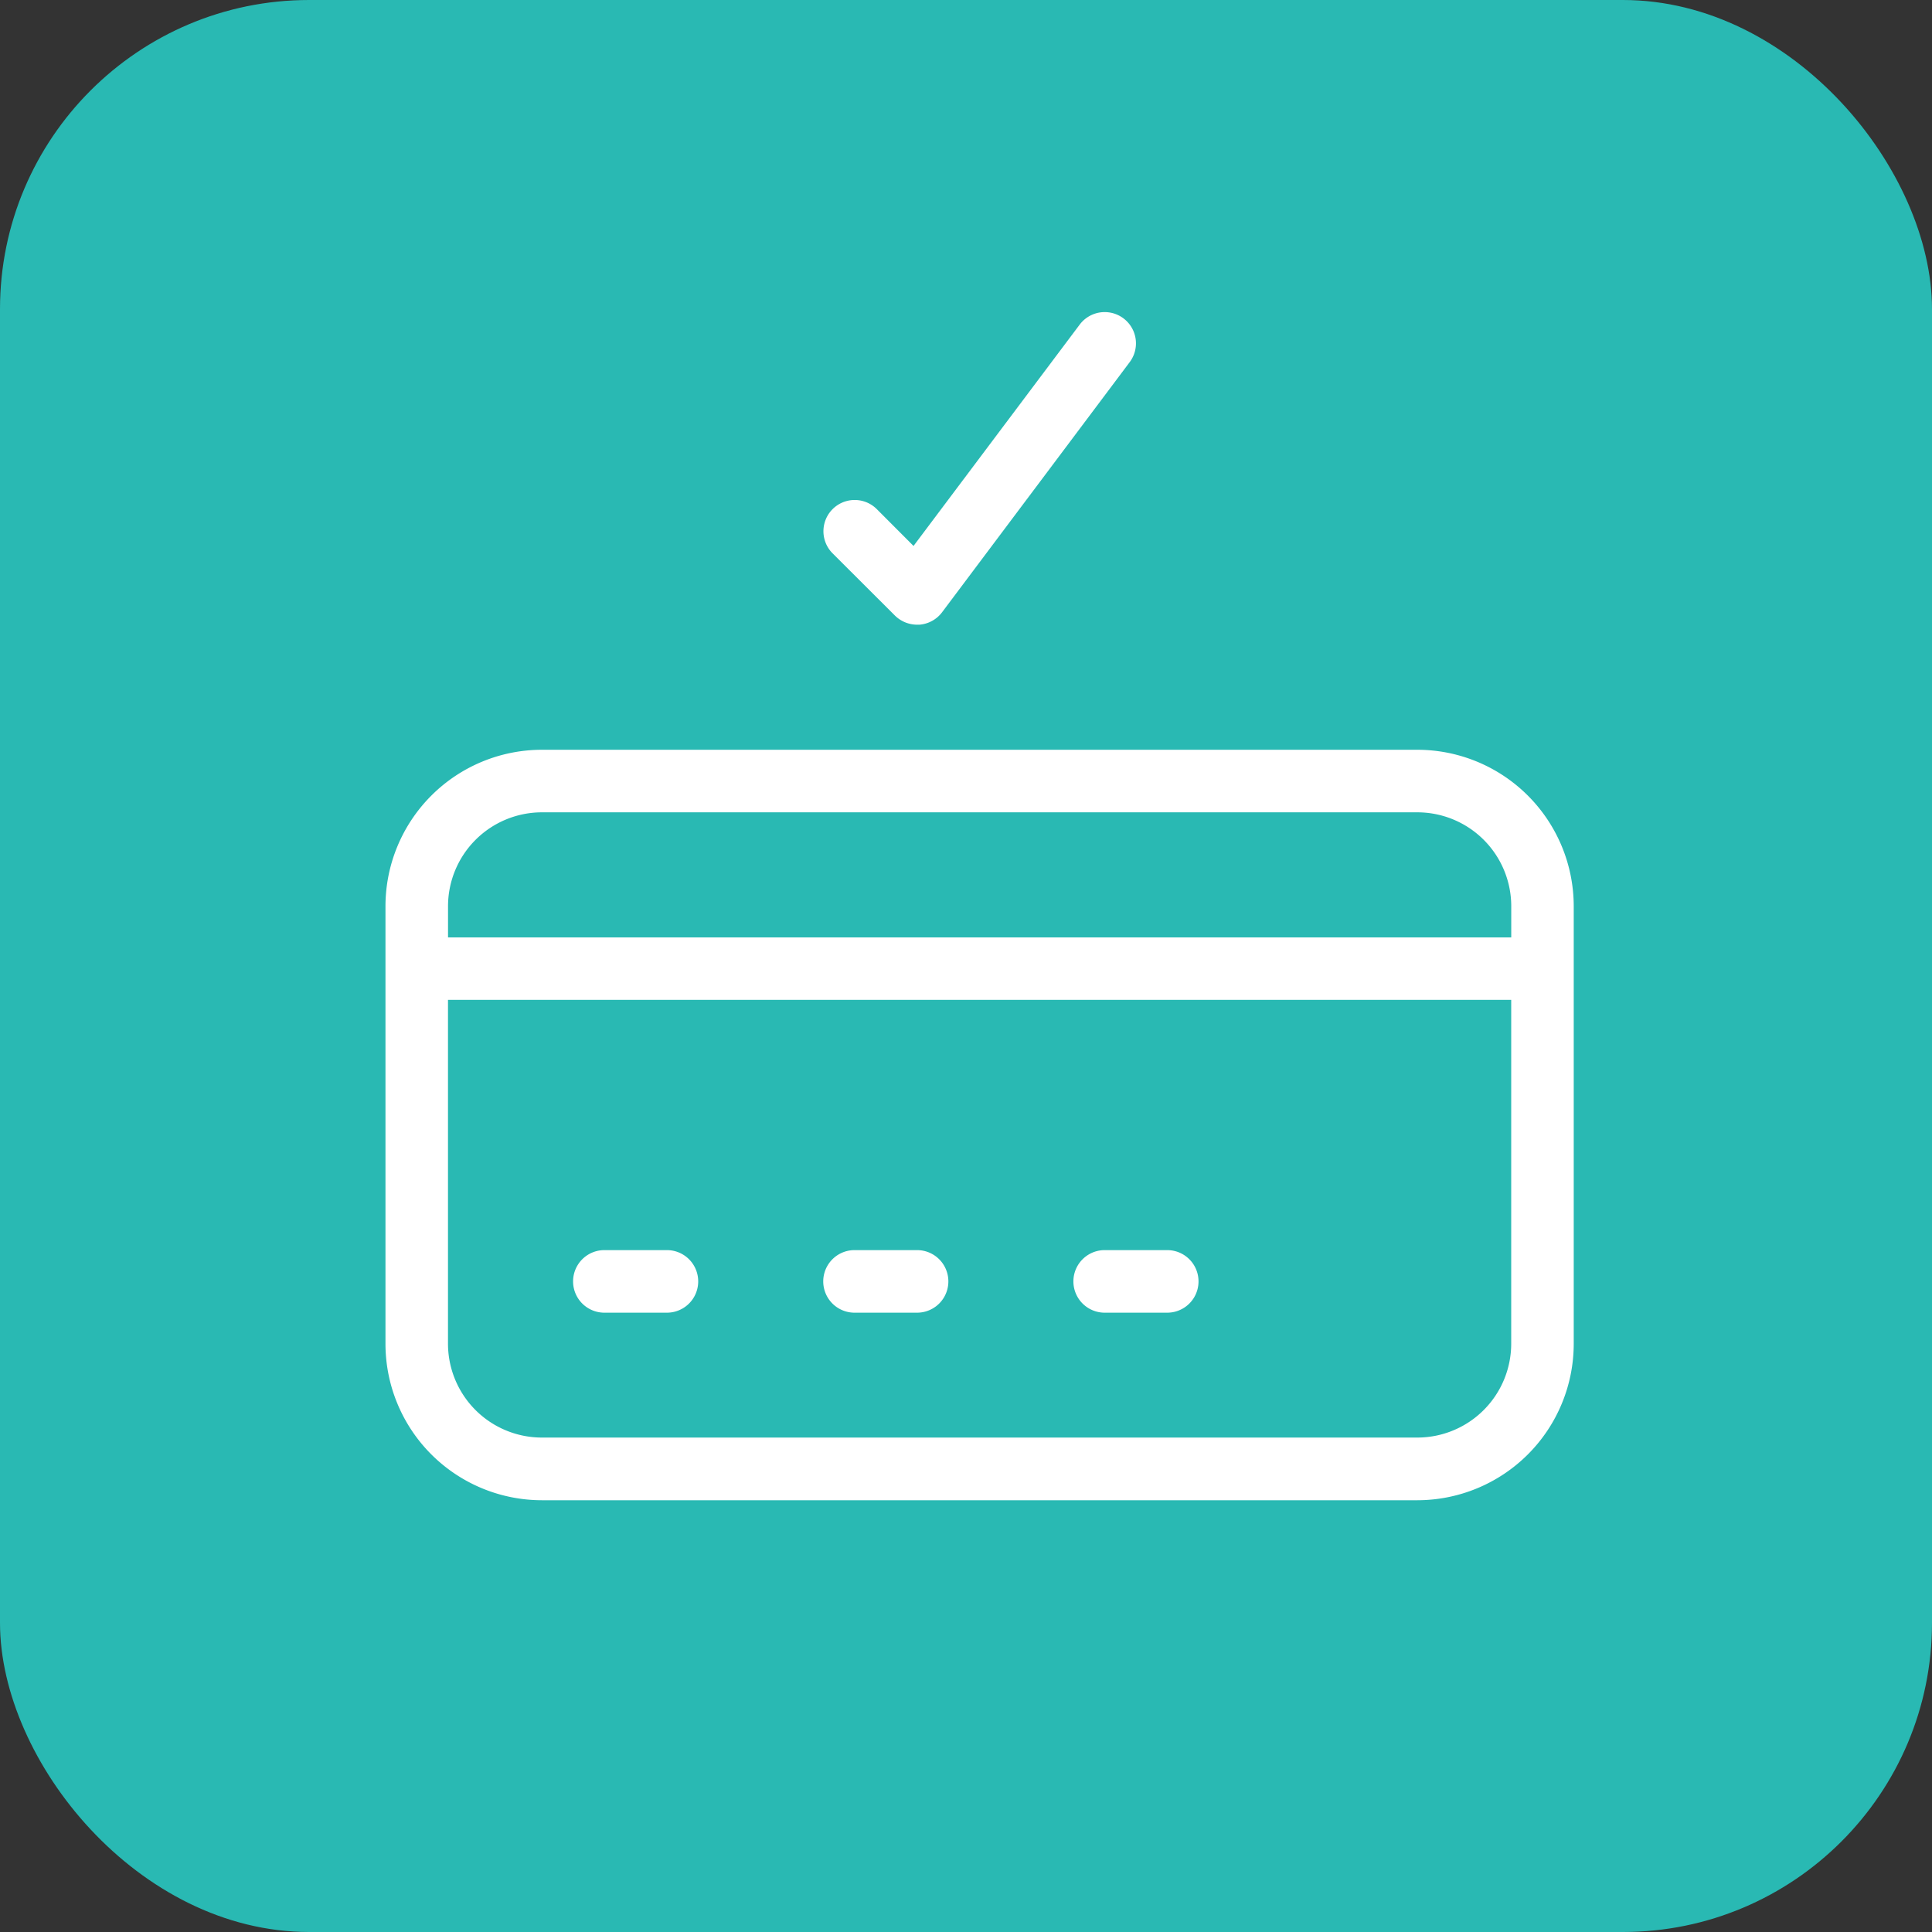
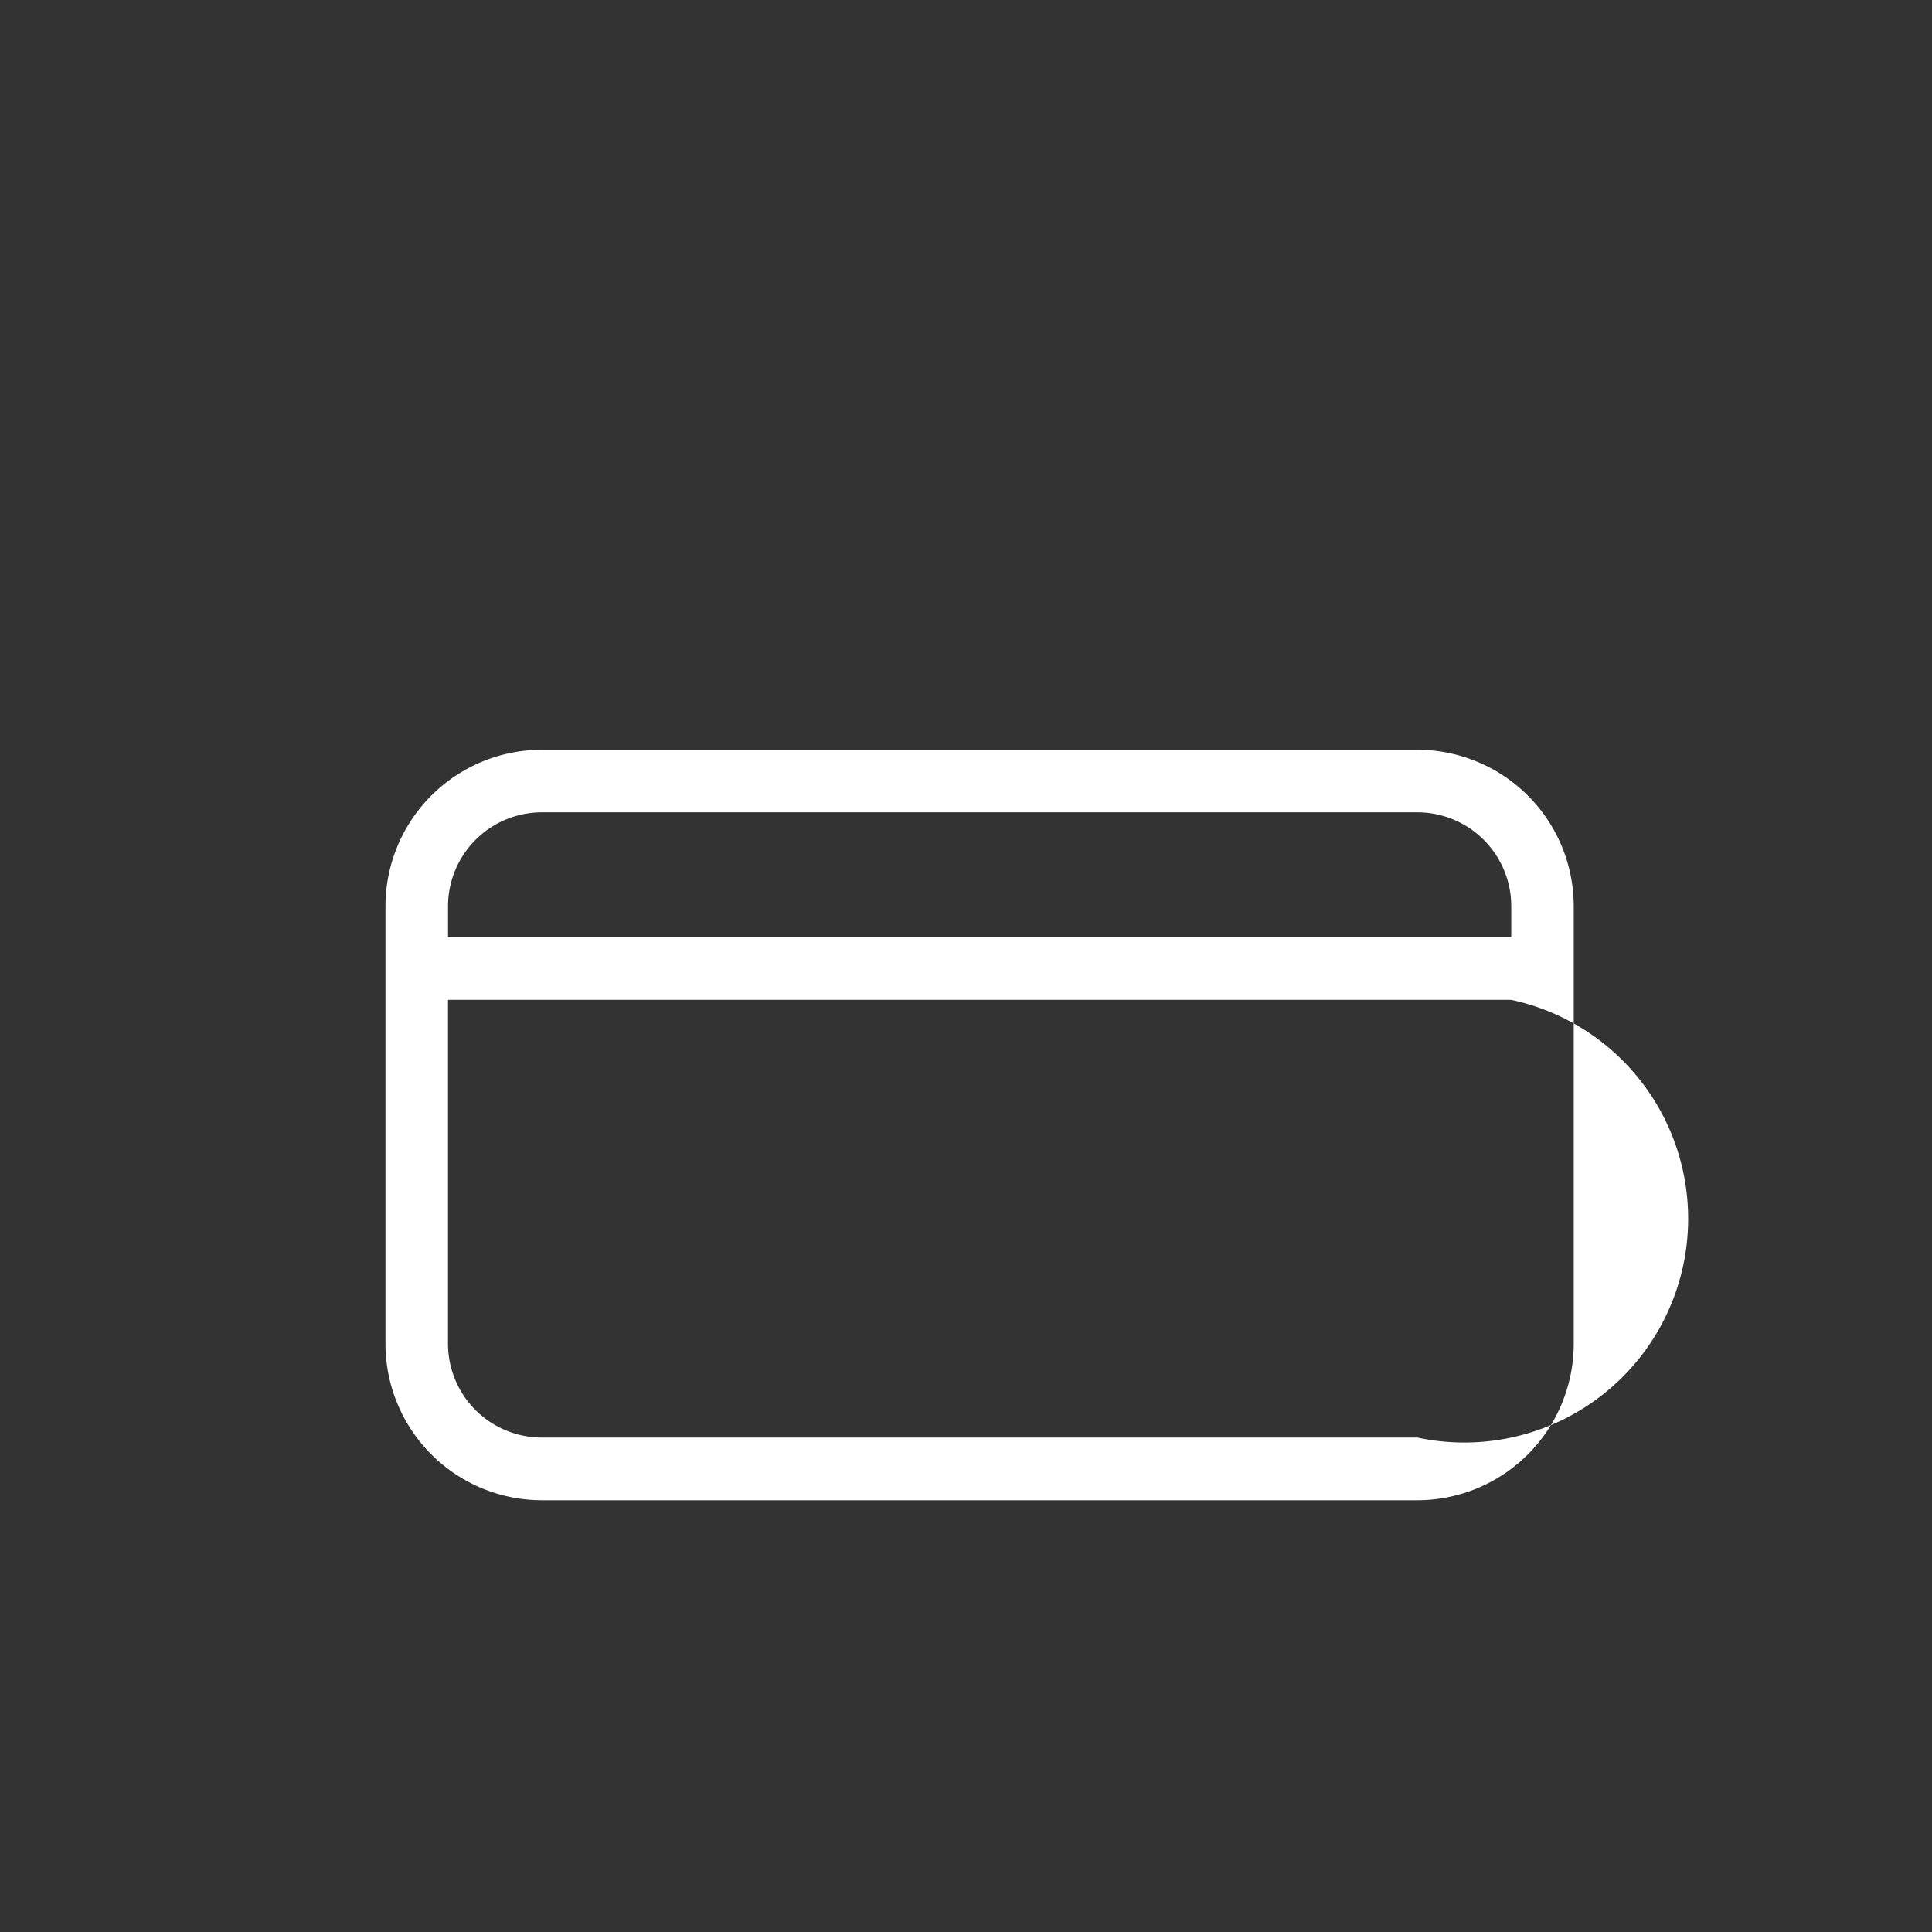
<svg xmlns="http://www.w3.org/2000/svg" width="50" height="50" viewBox="0 0 50 50">
  <rect x="0" y="0" width="50" height="50" fill="#333333" stroke="none" />
  <g id="Group_216" data-name="Group 216" transform="translate(-127 -287)">
-     <rect id="Rectangle_339" data-name="Rectangle 339" width="50" height="50" rx="8" transform="translate(127 287)" fill="#29b9b3" />
    <g id="e8dbfd2508f7897791be3f5662fcac01" transform="translate(75.536 233.623)">
-       <path id="Path_207" data-name="Path 207" d="M88.147,204.8H65.486a4.051,4.051,0,0,0-4.046,4.046v11.33a4.051,4.051,0,0,0,4.046,4.046h22.66a4.051,4.051,0,0,0,4.046-4.046v-11.33A4.051,4.051,0,0,0,88.147,204.8Zm-22.66,1.619h22.66a2.431,2.431,0,0,1,2.428,2.428v.809H63.059v-.809A2.431,2.431,0,0,1,65.486,206.419ZM88.147,222.6H65.486a2.431,2.431,0,0,1-2.428-2.428v-8.9H90.574v8.9A2.431,2.431,0,0,1,88.147,222.6Z" transform="translate(0 -132.019)" fill="#fff" />
-       <path id="Path_208" data-name="Path 208" d="M125.308,85.73h-1.619a.809.809,0,1,0,0,1.619h1.619a.809.809,0,1,0,0-1.619Zm6.474,0h-1.619a.809.809,0,0,0,0,1.619h1.619a.809.809,0,0,0,0-1.619Zm-.573-16.422a.821.821,0,0,0,.573.236c.019,0,.037,0,.058,0a.813.813,0,0,0,.589-.322l4.856-6.474a.809.809,0,1,0-1.295-.97l-4.3,5.728-.958-.96a.809.809,0,0,0-1.144,1.144Zm7.047,16.422h-1.619a.809.809,0,1,0,0,1.619h1.619a.809.809,0,1,0,0-1.619Z" transform="translate(-56.584)" fill="#fff" />
+       <path id="Path_207" data-name="Path 207" d="M88.147,204.8H65.486a4.051,4.051,0,0,0-4.046,4.046v11.33a4.051,4.051,0,0,0,4.046,4.046h22.66a4.051,4.051,0,0,0,4.046-4.046v-11.33A4.051,4.051,0,0,0,88.147,204.8Zm-22.66,1.619h22.66a2.431,2.431,0,0,1,2.428,2.428v.809H63.059v-.809A2.431,2.431,0,0,1,65.486,206.419ZM88.147,222.6H65.486a2.431,2.431,0,0,1-2.428-2.428v-8.9H90.574A2.431,2.431,0,0,1,88.147,222.6Z" transform="translate(0 -132.019)" fill="#fff" />
    </g>
  </g>
</svg>